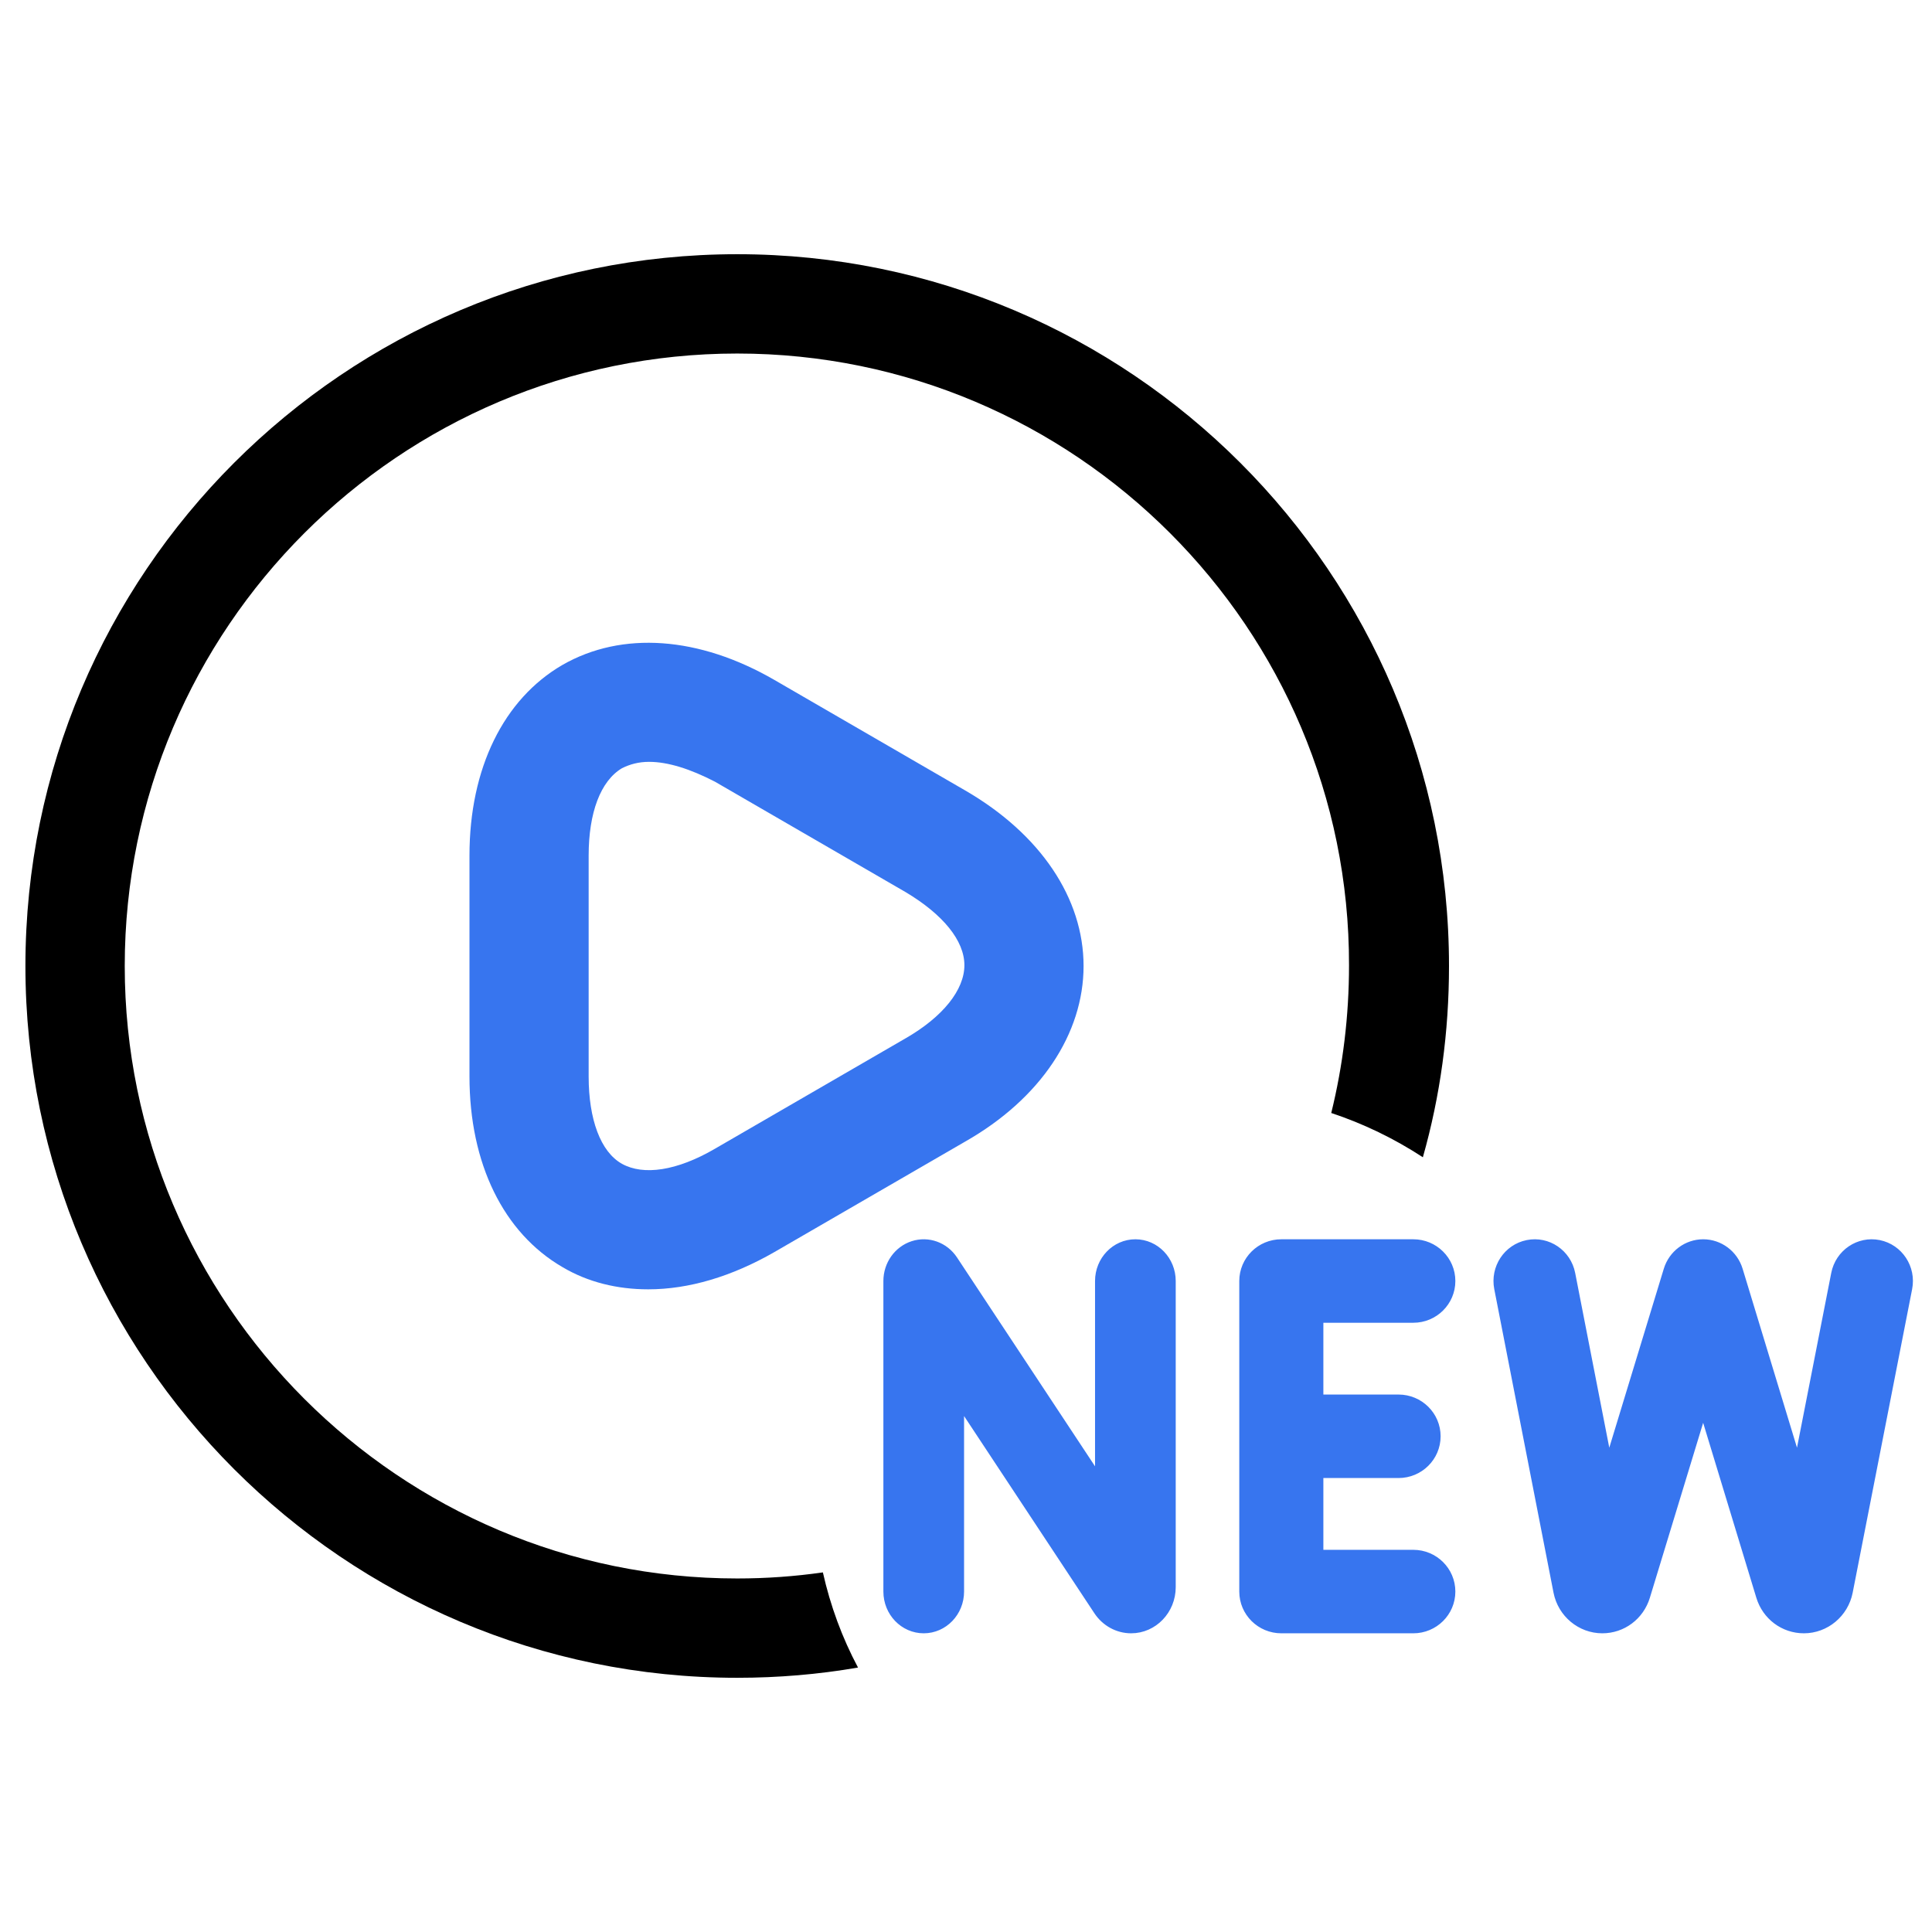
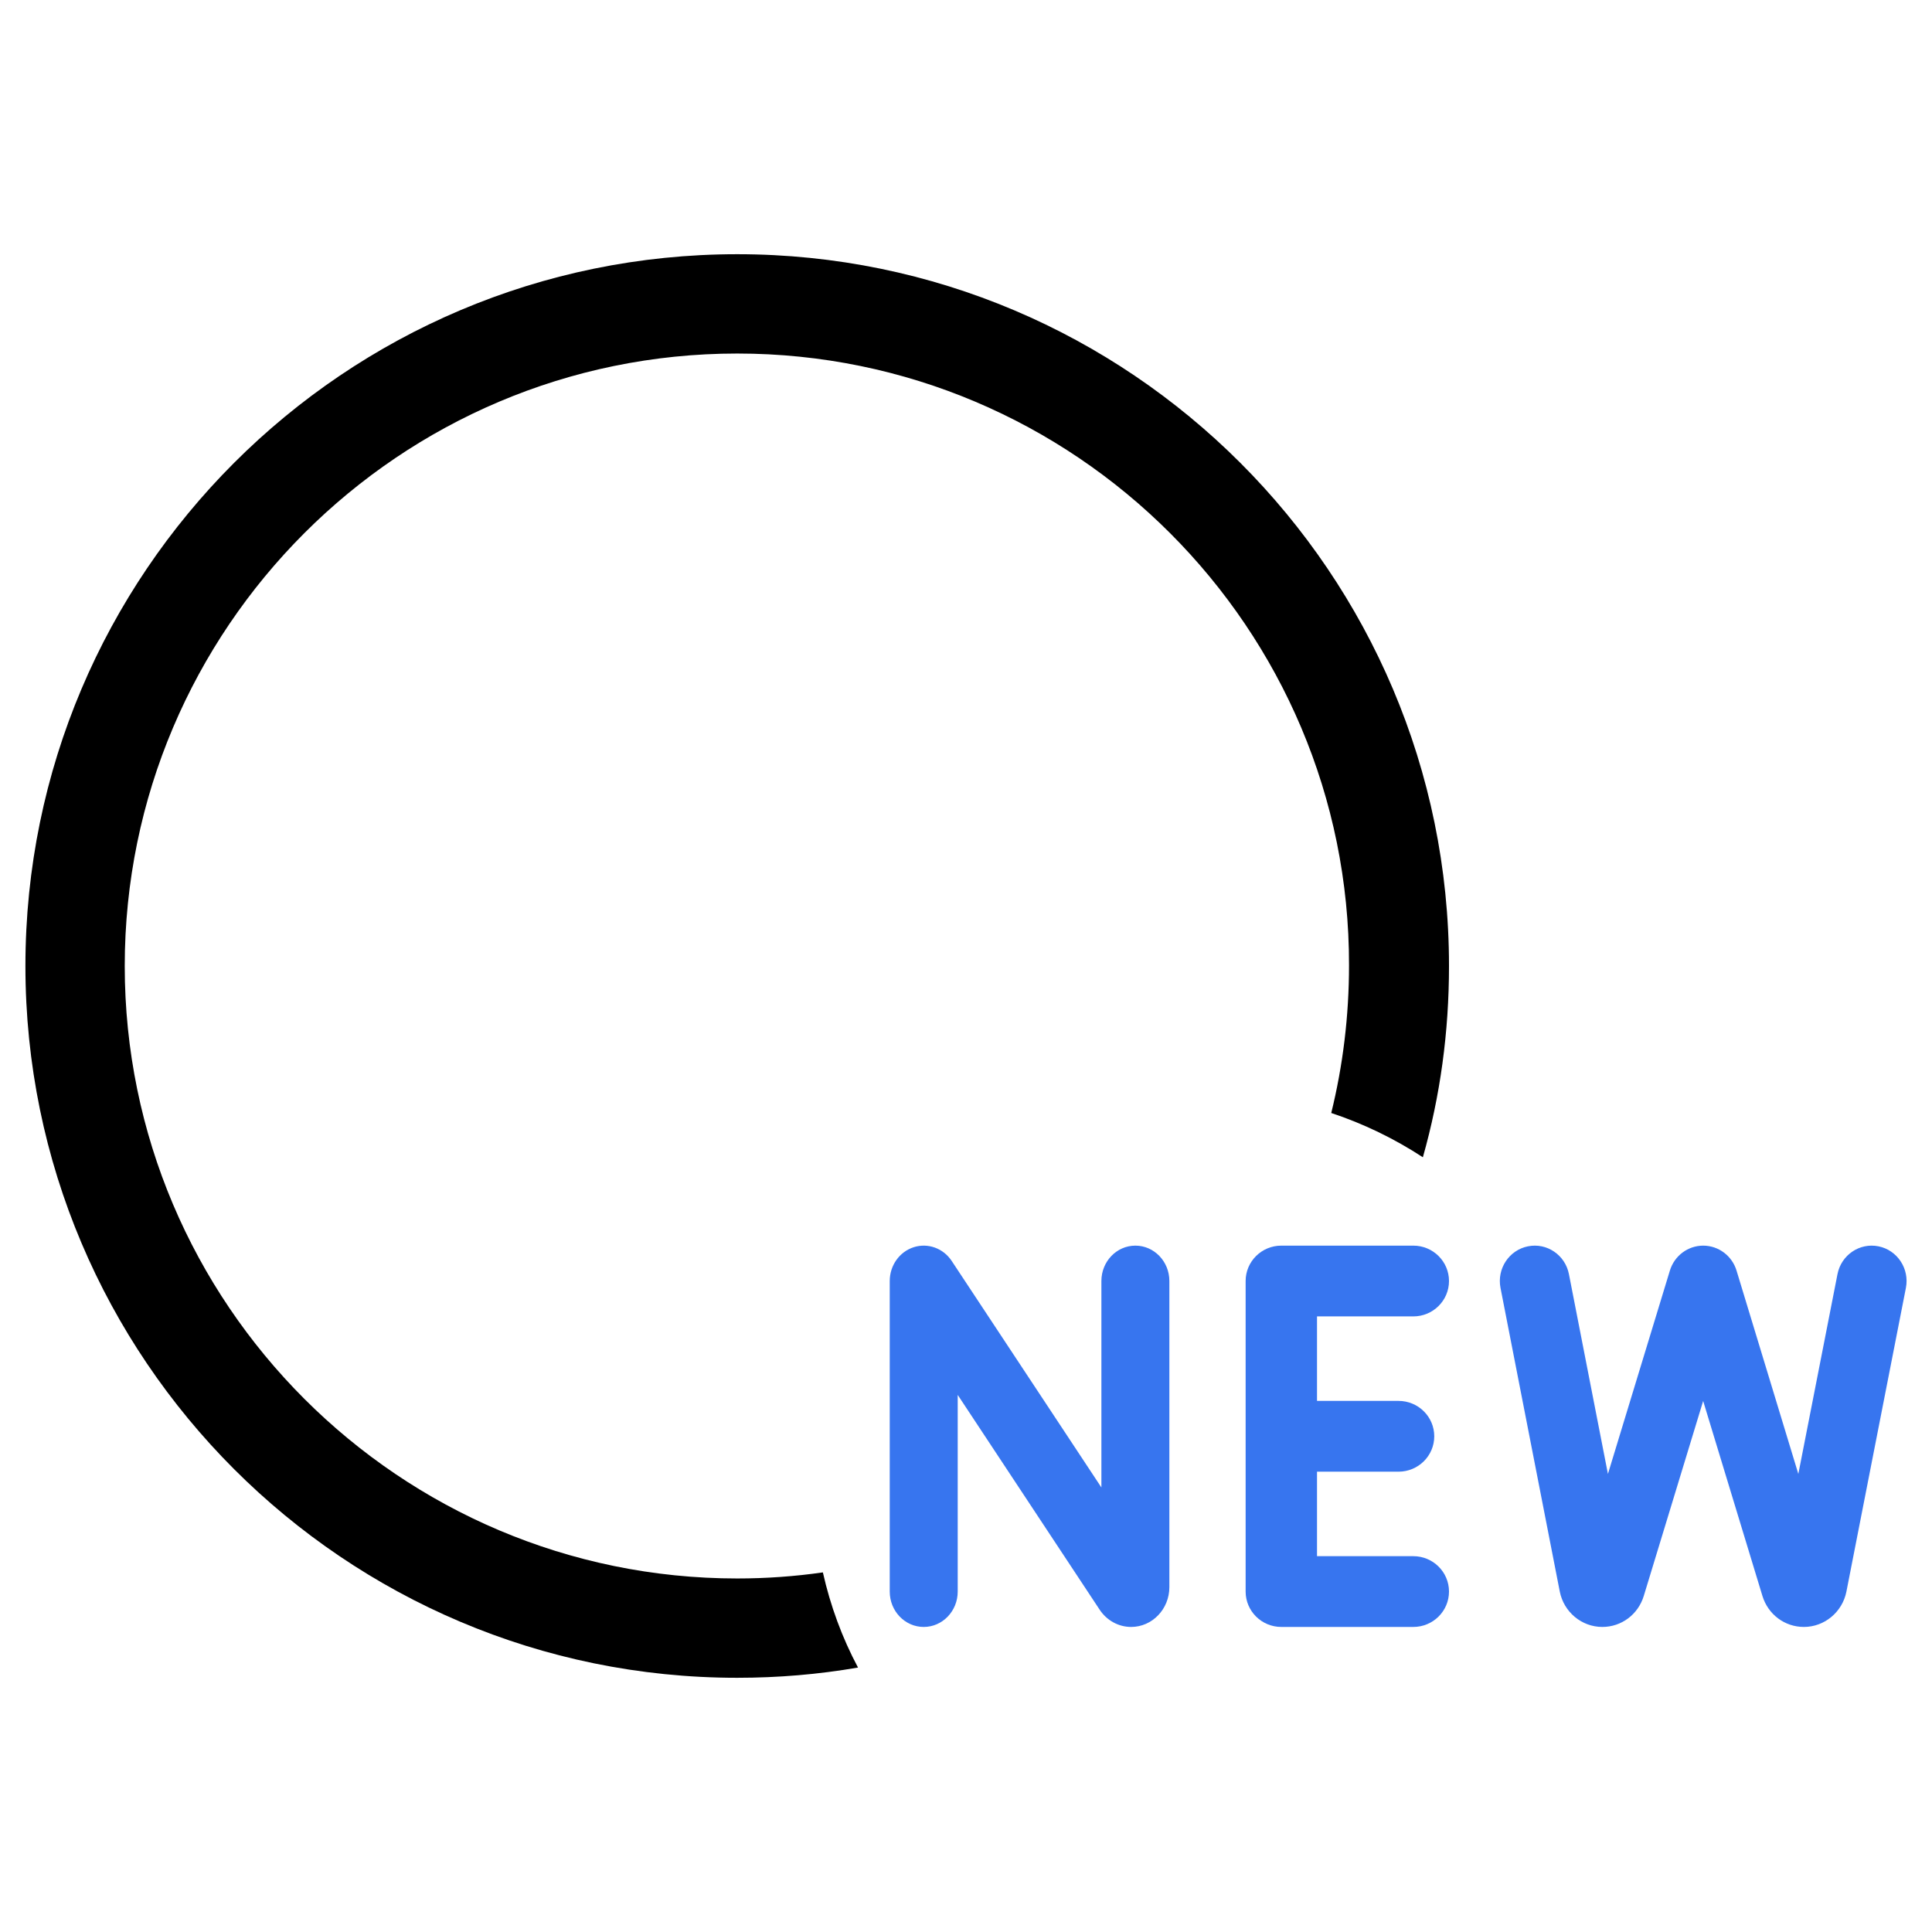
<svg xmlns="http://www.w3.org/2000/svg" width="76" height="76" viewBox="0 0 76 76" fill="none">
  <g clip-path="url(#clip0_178_398)">
-     <path d="M25.5 50.719C24.281 50.719 23.125 50.438 22.125 49.844C19.812 48.5 18.468 45.782 18.468 42.344V33.657C18.468 30.219 19.812 27.5 22.125 26.157C24.468 24.813 27.5 25.032 30.468 26.75L37.968 31.094C40.937 32.813 42.625 35.344 42.625 38C42.625 40.657 40.937 43.219 37.968 44.907L30.468 49.25C28.781 50.219 27.093 50.719 25.5 50.719ZM25.531 29.969C25.125 29.969 24.781 30.063 24.468 30.219C23.625 30.719 23.156 31.969 23.156 33.657V42.344C23.156 44.032 23.625 45.313 24.468 45.782C25.312 46.25 26.625 46.063 28.125 45.188L35.625 40.844C37.093 40 37.937 38.938 37.937 37.969C37.937 37 37.093 35.969 35.625 35.094L28.125 30.75C27.156 30.25 26.281 29.969 25.531 29.969Z" fill="#3775EF" />
    <path fill-rule="evenodd" clip-rule="evenodd" d="M1 38C1 53.446 13.554 66 29 66C30.608 66 32.195 65.867 33.752 65.597C33.127 64.424 32.663 63.163 32.37 61.854C31.261 62.013 30.137 62.093 29 62.093C15.716 62.093 4.907 51.284 4.907 38C4.907 24.716 15.716 13.907 29 13.907C42.284 13.907 53.093 24.716 53.067 37.974C53.067 39.962 52.829 41.913 52.368 43.782C53.651 44.208 54.861 44.797 55.972 45.524C56.657 43.108 57 40.593 57 38C57 22.554 44.446 10 29 10C13.554 10 1 22.554 1 38Z" fill="black" />
    <path d="M37.674 62.608V54.872L43.258 63.322C43.538 63.746 44.001 64 44.496 64C45.325 64 46 63.298 46 62.434V50.392C46 49.623 45.401 49 44.663 49C43.925 49 43.326 49.623 43.326 50.392V58.513L37.438 49.603C37.106 49.101 36.499 48.882 35.94 49.063C35.381 49.244 35 49.782 35 50.392V62.608C35 63.377 35.599 64 36.337 64C37.075 64 37.674 63.377 37.674 62.608Z" fill="#3775EF" />
    <path d="M55.596 51.784C56.371 51.784 57 51.161 57 50.392C57 49.623 56.371 49 55.596 49H50.404C49.629 49 49 49.623 49 50.392V62.608C49 63.377 49.629 64 50.404 64H55.596C56.371 64 57 63.377 57 62.608C57 61.839 56.371 61.216 55.596 61.216H51.808V57.892H55.015C55.791 57.892 56.42 57.269 56.42 56.5C56.42 55.731 55.791 55.108 55.015 55.108H51.808V51.784H55.596Z" fill="#3775EF" />
    <path d="M63.031 64C63.784 64 64.439 63.51 64.662 62.78L66.998 55.111L69.329 62.779C69.551 63.509 70.207 64 70.96 64C71.771 64 72.475 63.414 72.634 62.606L74.973 50.664C75.121 49.91 74.638 49.177 73.895 49.027C73.153 48.877 72.43 49.367 72.282 50.121L70.742 57.981L68.311 49.982C68.134 49.399 67.602 49.001 67.001 49C67.001 49 67.001 49 67.001 49C66.399 49 65.867 49.398 65.689 49.981L63.252 57.981L61.718 50.122C61.571 49.368 60.849 48.877 60.106 49.027C59.362 49.176 58.879 49.909 59.026 50.663L61.357 62.605C61.515 63.413 62.219 64 63.031 64Z" fill="#3775EF" />
-     <path d="M67.001 49C67.602 49.001 68.134 49.399 68.311 49.982L70.742 57.981L72.282 50.121C72.43 49.367 73.153 48.877 73.895 49.027C74.638 49.177 75.121 49.91 74.973 50.664L72.634 62.606C72.475 63.414 71.771 64 70.96 64C70.207 64 69.551 63.509 69.329 62.779L66.998 55.111L64.662 62.78C64.439 63.51 63.784 64 63.031 64C62.219 64 61.515 63.413 61.357 62.605L59.026 50.663C58.879 49.909 59.362 49.176 60.106 49.027C60.849 48.877 61.571 49.368 61.718 50.122L63.252 57.981L65.689 49.981C65.867 49.398 66.399 49 67.001 49ZM67.001 49C67.001 49 67.001 49 67.001 49ZM37.674 62.608V54.872L43.258 63.322C43.538 63.746 44.001 64 44.496 64C45.325 64 46 63.298 46 62.434V50.392C46 49.623 45.401 49 44.663 49C43.925 49 43.326 49.623 43.326 50.392V58.513L37.438 49.603C37.106 49.101 36.499 48.882 35.94 49.063C35.381 49.244 35 49.782 35 50.392V62.608C35 63.377 35.599 64 36.337 64C37.075 64 37.674 63.377 37.674 62.608ZM55.596 51.784C56.371 51.784 57 51.161 57 50.392C57 49.623 56.371 49 55.596 49H50.404C49.629 49 49 49.623 49 50.392V62.608C49 63.377 49.629 64 50.404 64H55.596C56.371 64 57 63.377 57 62.608C57 61.839 56.371 61.216 55.596 61.216H51.808V57.892H55.015C55.791 57.892 56.42 57.269 56.42 56.5C56.42 55.731 55.791 55.108 55.015 55.108H51.808V51.784H55.596Z" stroke="#3775EF" stroke-width="0.5" />
  </g>
  <defs>
    <clipPath id="clip0_178_398">
      <rect width="75" height="75" fill="white" transform="translate(0.5 0.5)" />
    </clipPath>
  </defs>
</svg>